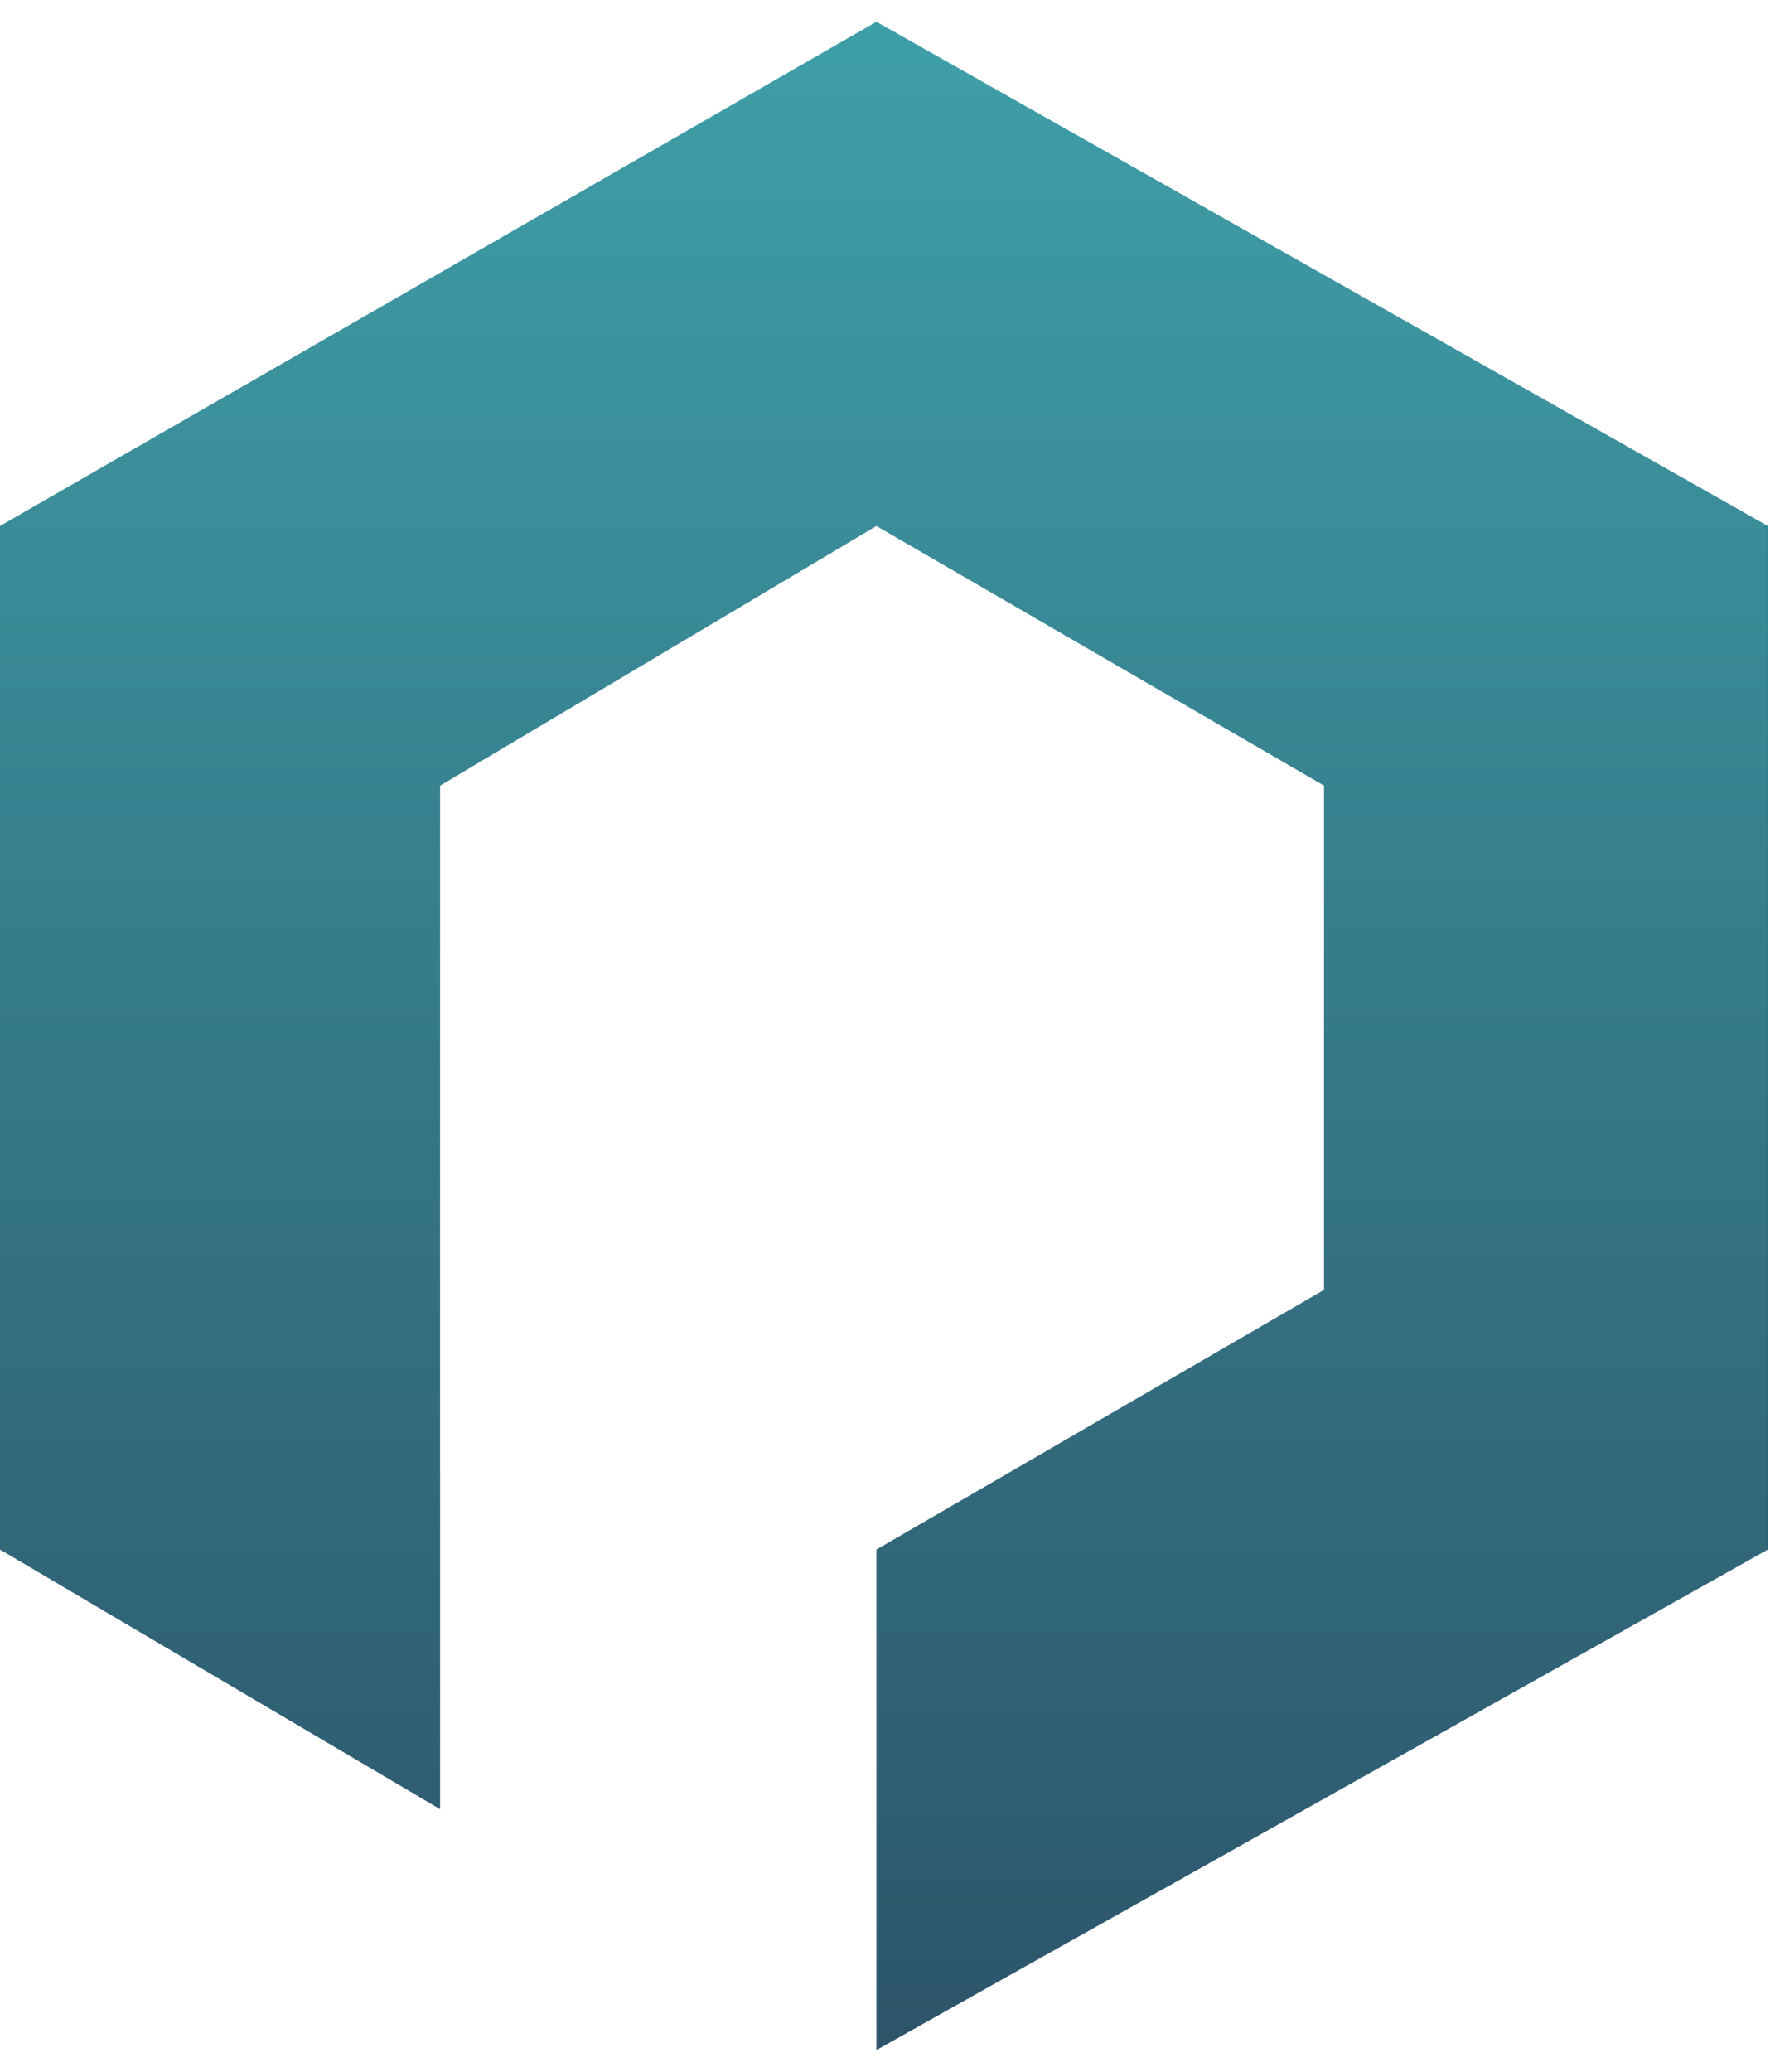
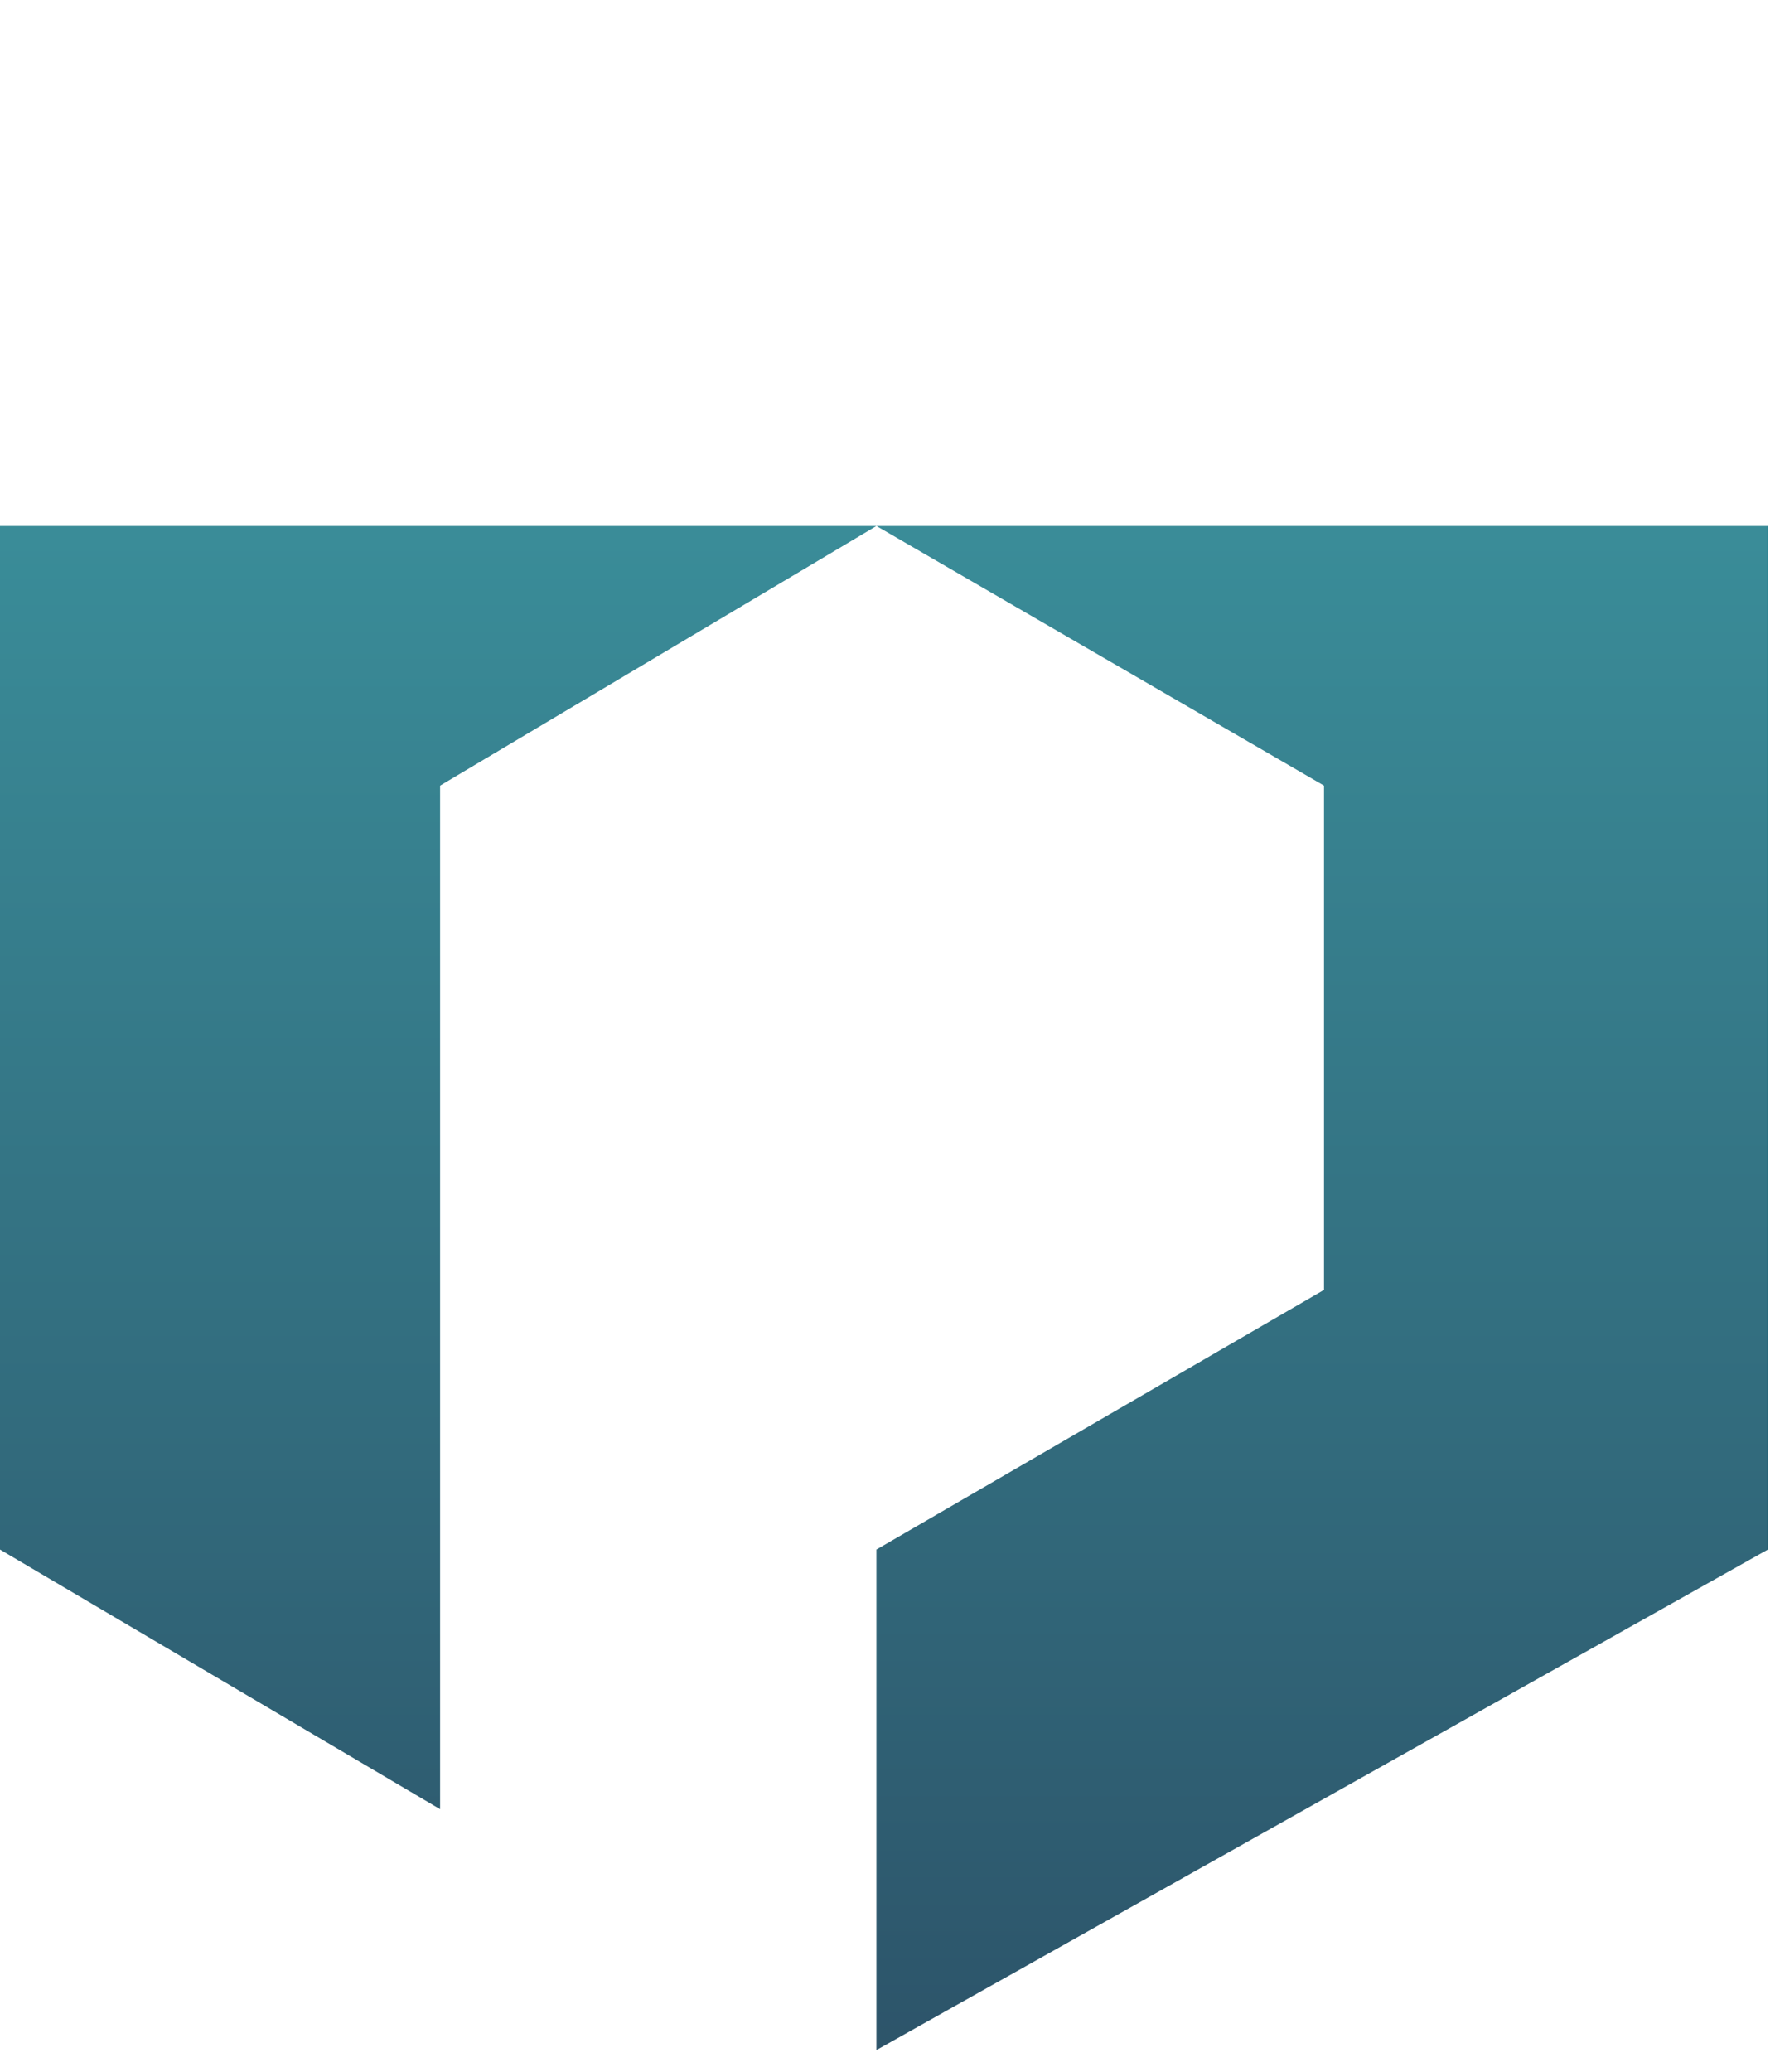
<svg xmlns="http://www.w3.org/2000/svg" width="54" height="63" viewBox="0 0 54 63" fill="none">
-   <path d="M0 47.12L13.389 55.016V23.89L26.663 15.995L40.28 23.89V39.224L26.663 47.12V62.34L53.783 47.12V15.995L26.663 0.661L0 15.995V47.12Z" fill="url(#paint0_linear_1713_46)" />
+   <path d="M0 47.12L13.389 55.016V23.89L26.663 15.995L40.28 23.89V39.224L26.663 47.12V62.34L53.783 47.12V15.995L0 15.995V47.12Z" fill="url(#paint0_linear_1713_46)" />
  <defs>
    <linearGradient id="paint0_linear_1713_46" x1="26.9" y1="1.526" x2="26.9" y2="64.085" gradientUnits="userSpaceOnUse">
      <stop stop-color="#3E9EA7" />
      <stop offset="1" stop-color="#2C5268" />
    </linearGradient>
  </defs>
</svg>